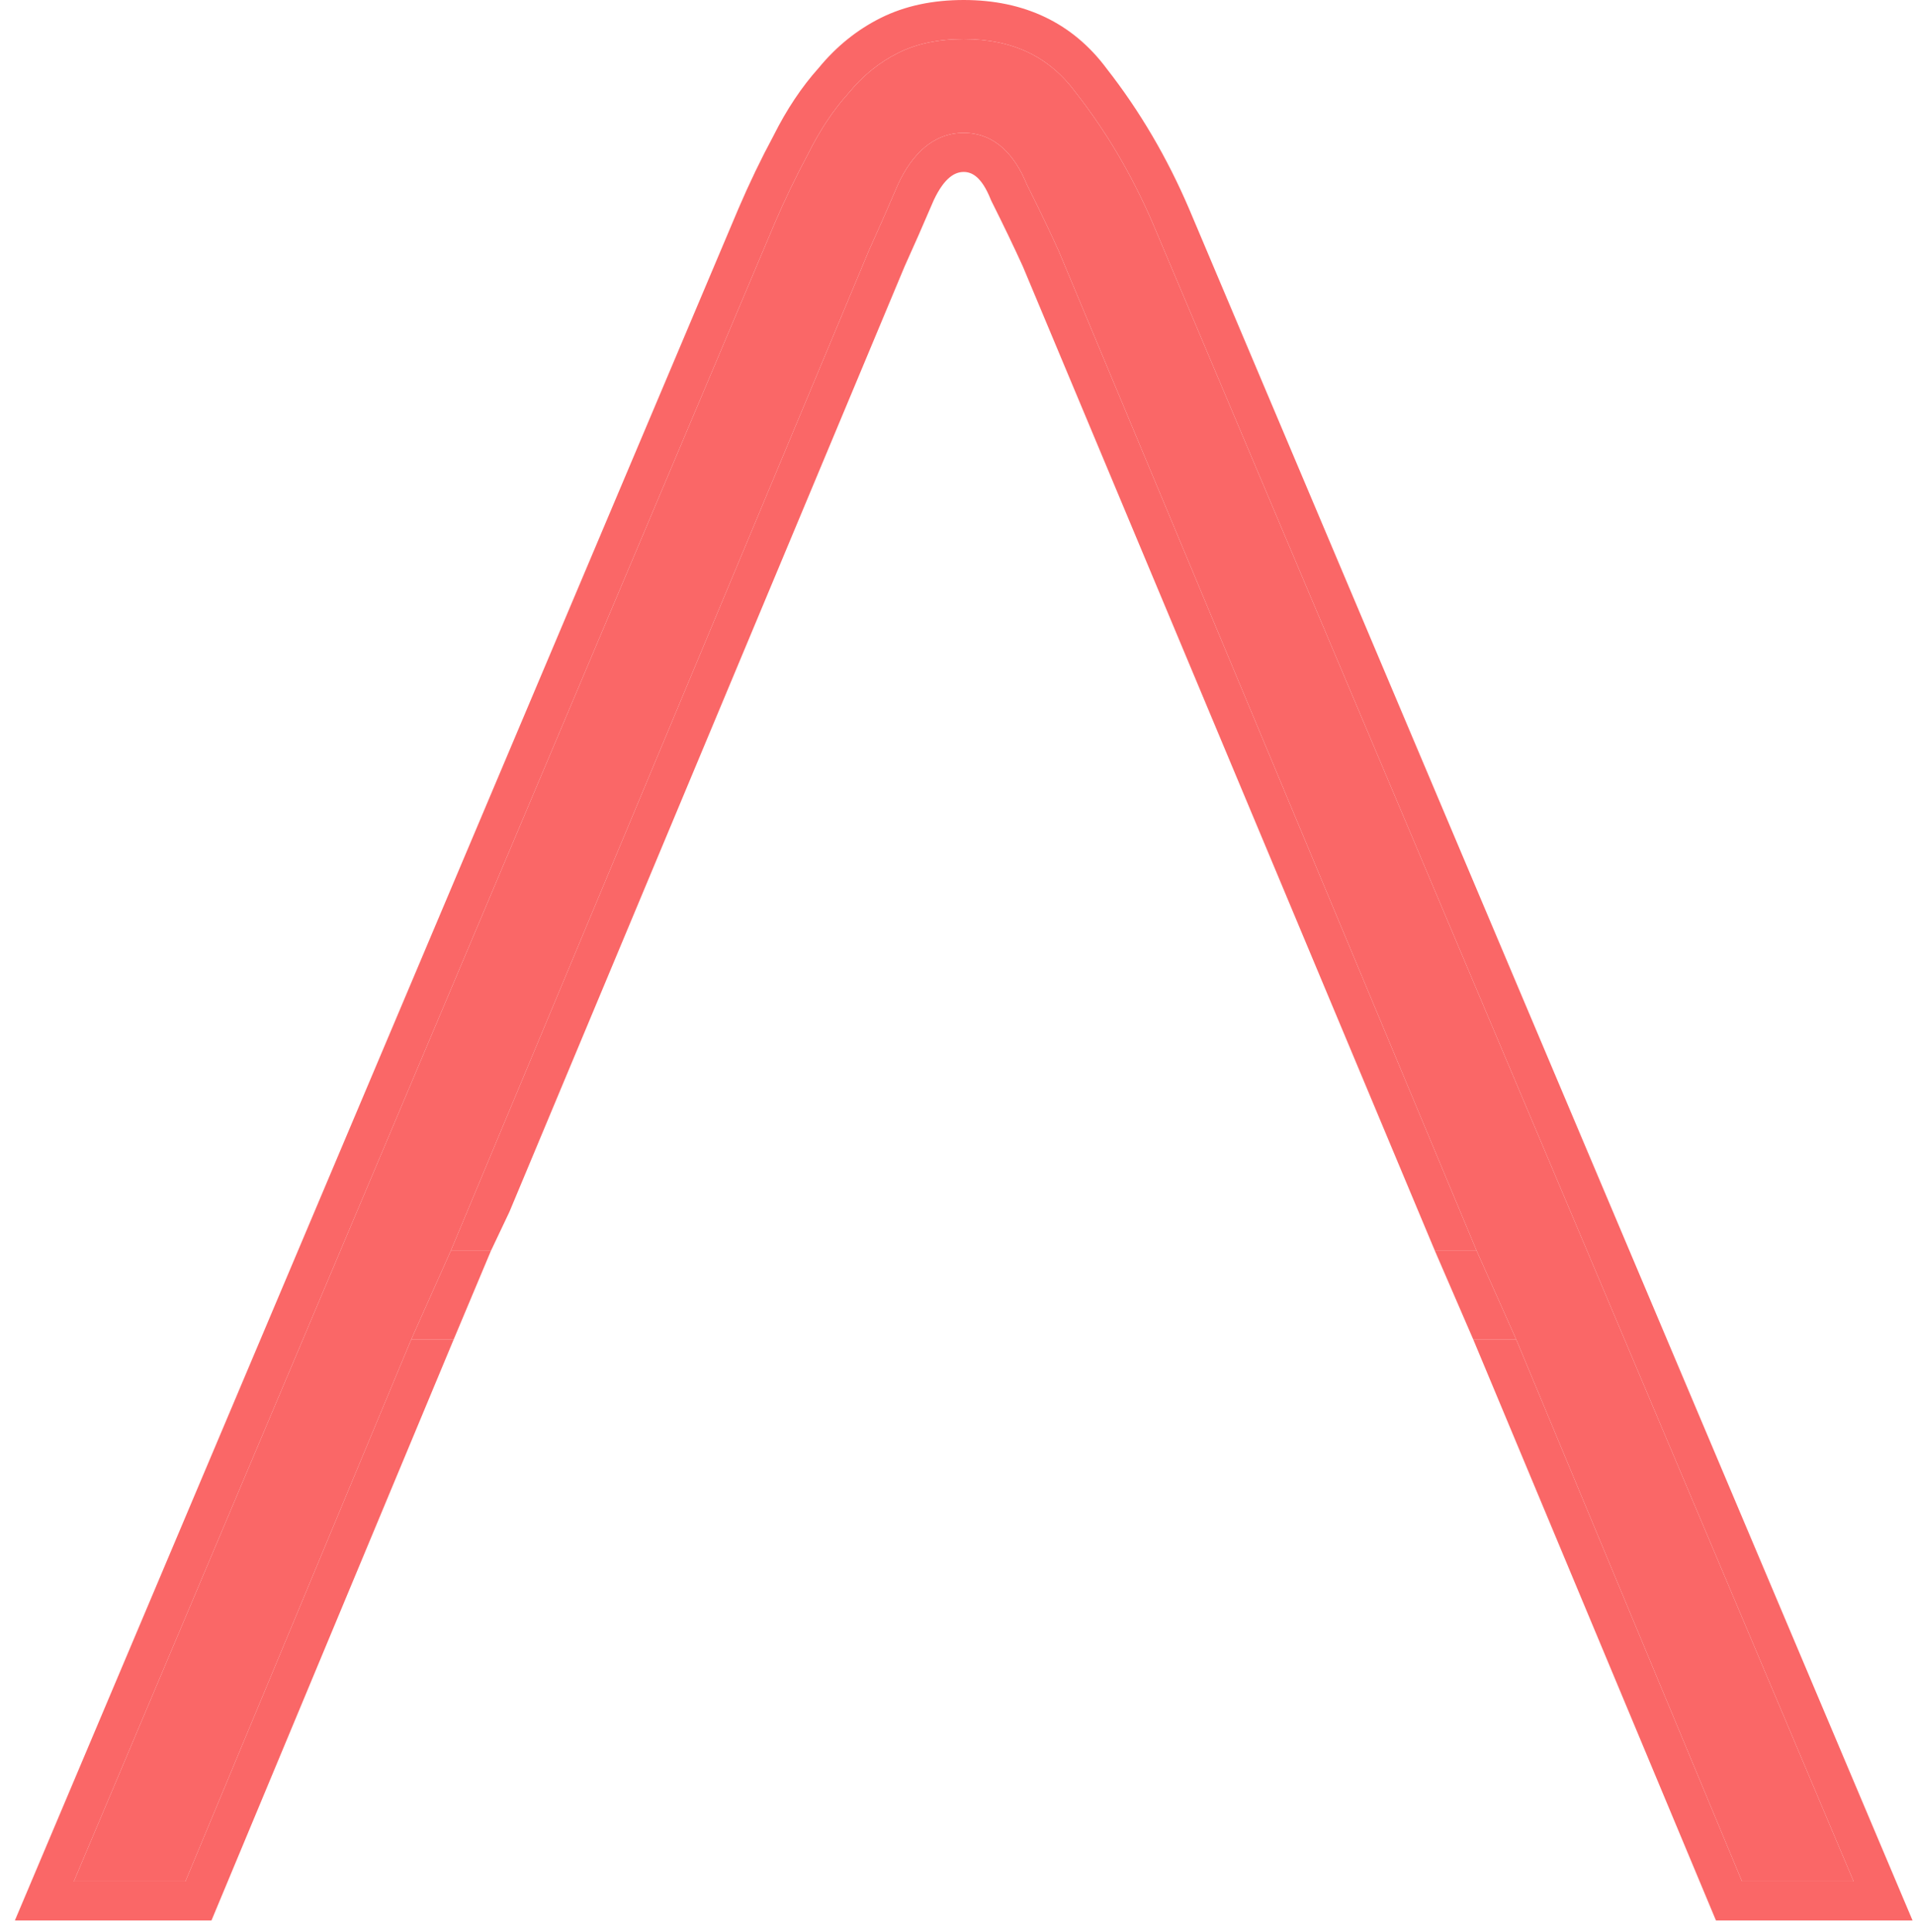
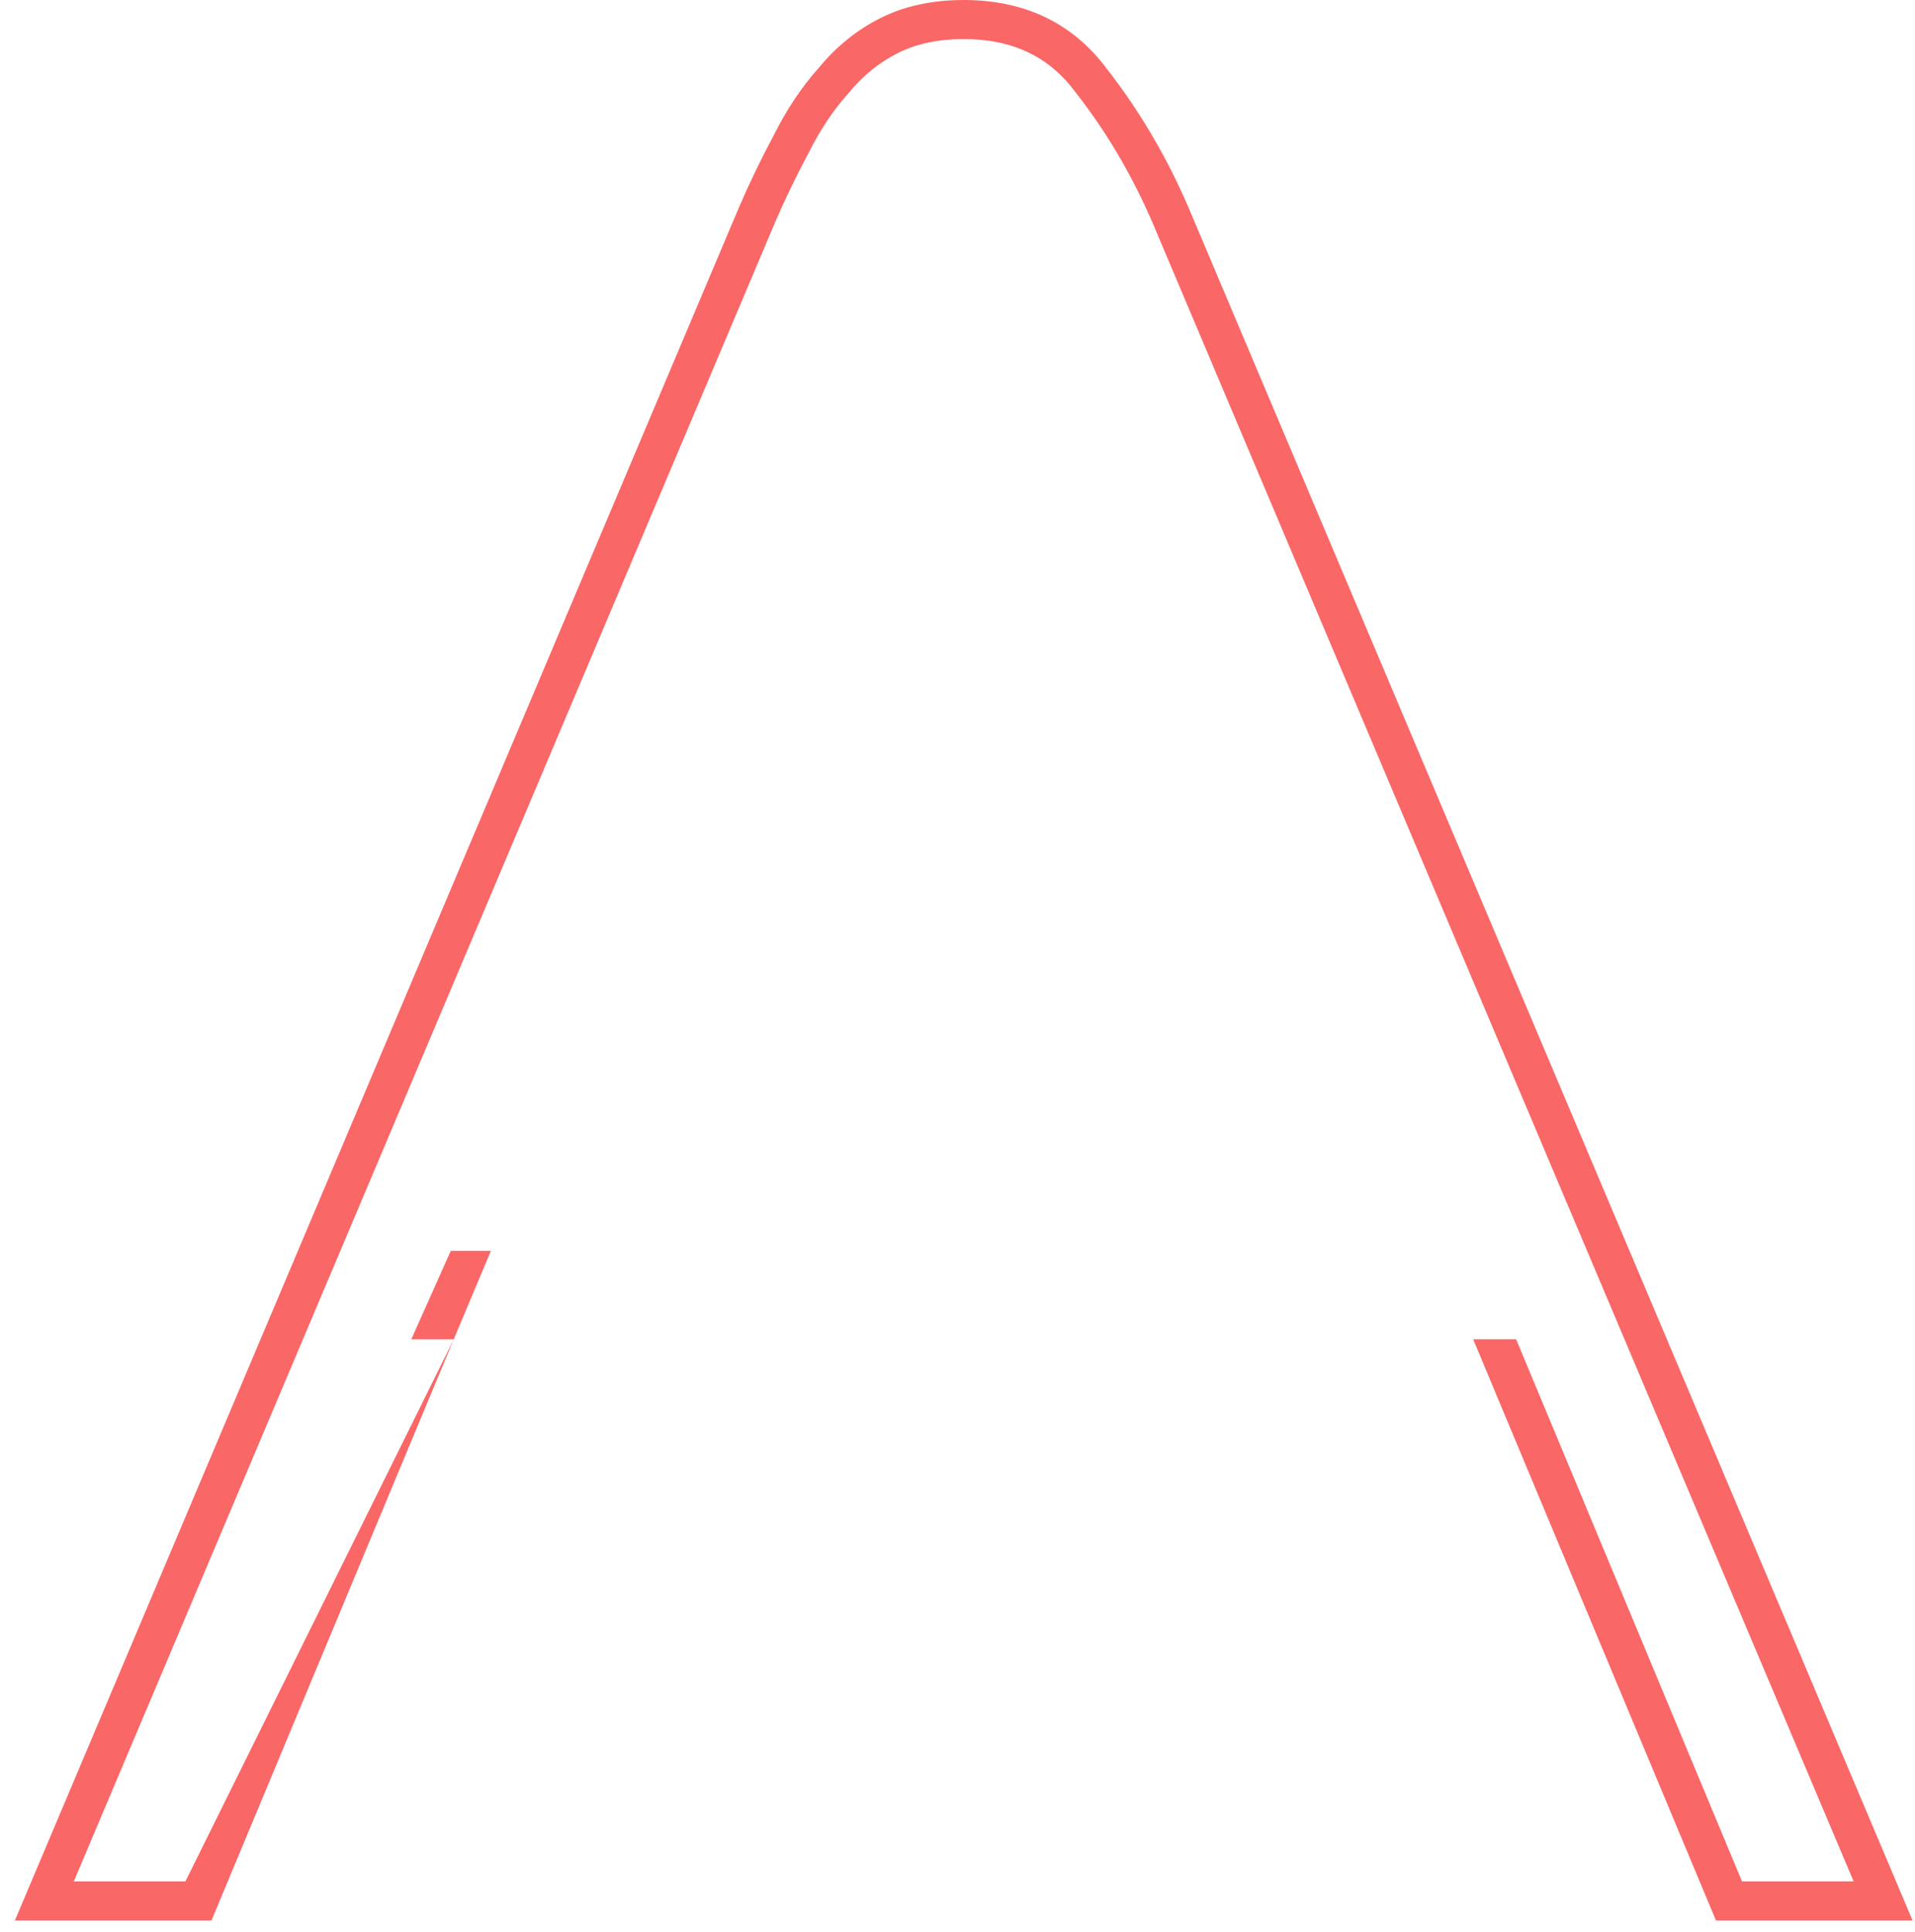
<svg xmlns="http://www.w3.org/2000/svg" viewBox="0 0 116 117" fill="none">
-   <path fill-rule="evenodd" clip-rule="evenodd" d="M54.407 11.145C55.242 9.356 56.522 8.048 58.376 8.048C60.244 8.048 61.465 9.371 62.193 11.159C62.939 12.653 63.583 13.994 64.121 15.179L64.129 15.196L89.447 75.761H86.917L61.959 16.142C61.432 14.982 60.797 13.66 60.054 12.175L60.032 12.131L60.014 12.085C59.451 10.678 58.853 10.415 58.376 10.415C57.872 10.415 57.224 10.713 56.559 12.129C55.919 13.623 55.331 14.961 54.794 16.142L30.861 73.394L29.738 75.761H27.306L52.624 15.196L52.631 15.179C53.164 14.009 53.75 12.675 54.392 11.179L54.399 11.162L54.407 11.145Z" fill="#FA6767" />
  <path d="M29.738 75.761H27.306L24.914 81.12H27.486L29.738 75.761Z" fill="#FA6767" />
-   <path d="M58.376 2.367C56.808 2.367 55.494 2.66 54.399 3.208C53.269 3.773 52.272 4.576 51.406 5.635L51.388 5.656L51.369 5.677C50.485 6.659 49.684 7.855 48.973 9.277L48.965 9.294L48.957 9.309C48.223 10.671 47.542 12.086 46.912 13.555L46.91 13.56L4.472 113.954H11.233L24.914 81.12L27.306 75.761L52.624 15.196L52.631 15.179C53.164 14.009 53.75 12.675 54.392 11.179L54.399 11.162L54.407 11.145C55.242 9.356 56.522 8.048 58.376 8.048C60.244 8.048 61.465 9.371 62.193 11.159C62.939 12.653 63.583 13.994 64.121 15.179L64.129 15.196L89.447 75.761L91.839 81.12L105.52 113.954H112.281L69.843 13.56L69.841 13.555C68.592 10.643 67.035 7.997 65.17 5.615L65.15 5.589C63.57 3.451 61.364 2.367 58.376 2.367Z" fill="#FA6767" />
-   <path d="M91.839 81.12L89.447 75.761H86.917L89.236 81.12H91.839Z" fill="#FA6767" />
-   <path d="M54.399 3.208C55.494 2.66 56.808 2.367 58.376 2.367C61.364 2.367 63.57 3.451 65.15 5.589L65.17 5.615C67.035 7.997 68.592 10.643 69.841 13.555L69.843 13.56L112.281 113.954H105.52L91.839 81.12H89.236L103.942 116.321H115.851L72.021 12.633L72.019 12.628C70.694 9.538 69.037 6.717 67.044 4.168C64.976 1.379 62.036 0 58.376 0C56.511 0 54.821 0.35 53.34 1.091C51.903 1.809 50.653 2.823 49.592 4.114C48.556 5.269 47.649 6.636 46.864 8.203C46.099 9.625 45.389 11.1 44.734 12.628L44.732 12.633L0.902 116.321H12.811L27.486 81.12H24.914L11.233 113.954H4.472L46.91 13.56L46.912 13.555C47.542 12.086 48.223 10.671 48.957 9.309L48.965 9.294L48.973 9.277C49.684 7.855 50.485 6.659 51.369 5.677L51.388 5.656L51.406 5.635C52.272 4.576 53.269 3.773 54.399 3.208Z" fill="#FA6767" />
+   <path d="M54.399 3.208C55.494 2.66 56.808 2.367 58.376 2.367C61.364 2.367 63.57 3.451 65.15 5.589L65.17 5.615C67.035 7.997 68.592 10.643 69.841 13.555L69.843 13.56L112.281 113.954H105.52L91.839 81.12H89.236L103.942 116.321H115.851L72.021 12.633L72.019 12.628C70.694 9.538 69.037 6.717 67.044 4.168C64.976 1.379 62.036 0 58.376 0C56.511 0 54.821 0.35 53.34 1.091C51.903 1.809 50.653 2.823 49.592 4.114C48.556 5.269 47.649 6.636 46.864 8.203C46.099 9.625 45.389 11.1 44.734 12.628L44.732 12.633L0.902 116.321H12.811L27.486 81.12L11.233 113.954H4.472L46.91 13.56L46.912 13.555C47.542 12.086 48.223 10.671 48.957 9.309L48.965 9.294L48.973 9.277C49.684 7.855 50.485 6.659 51.369 5.677L51.388 5.656L51.406 5.635C52.272 4.576 53.269 3.773 54.399 3.208Z" fill="#FA6767" />
</svg>